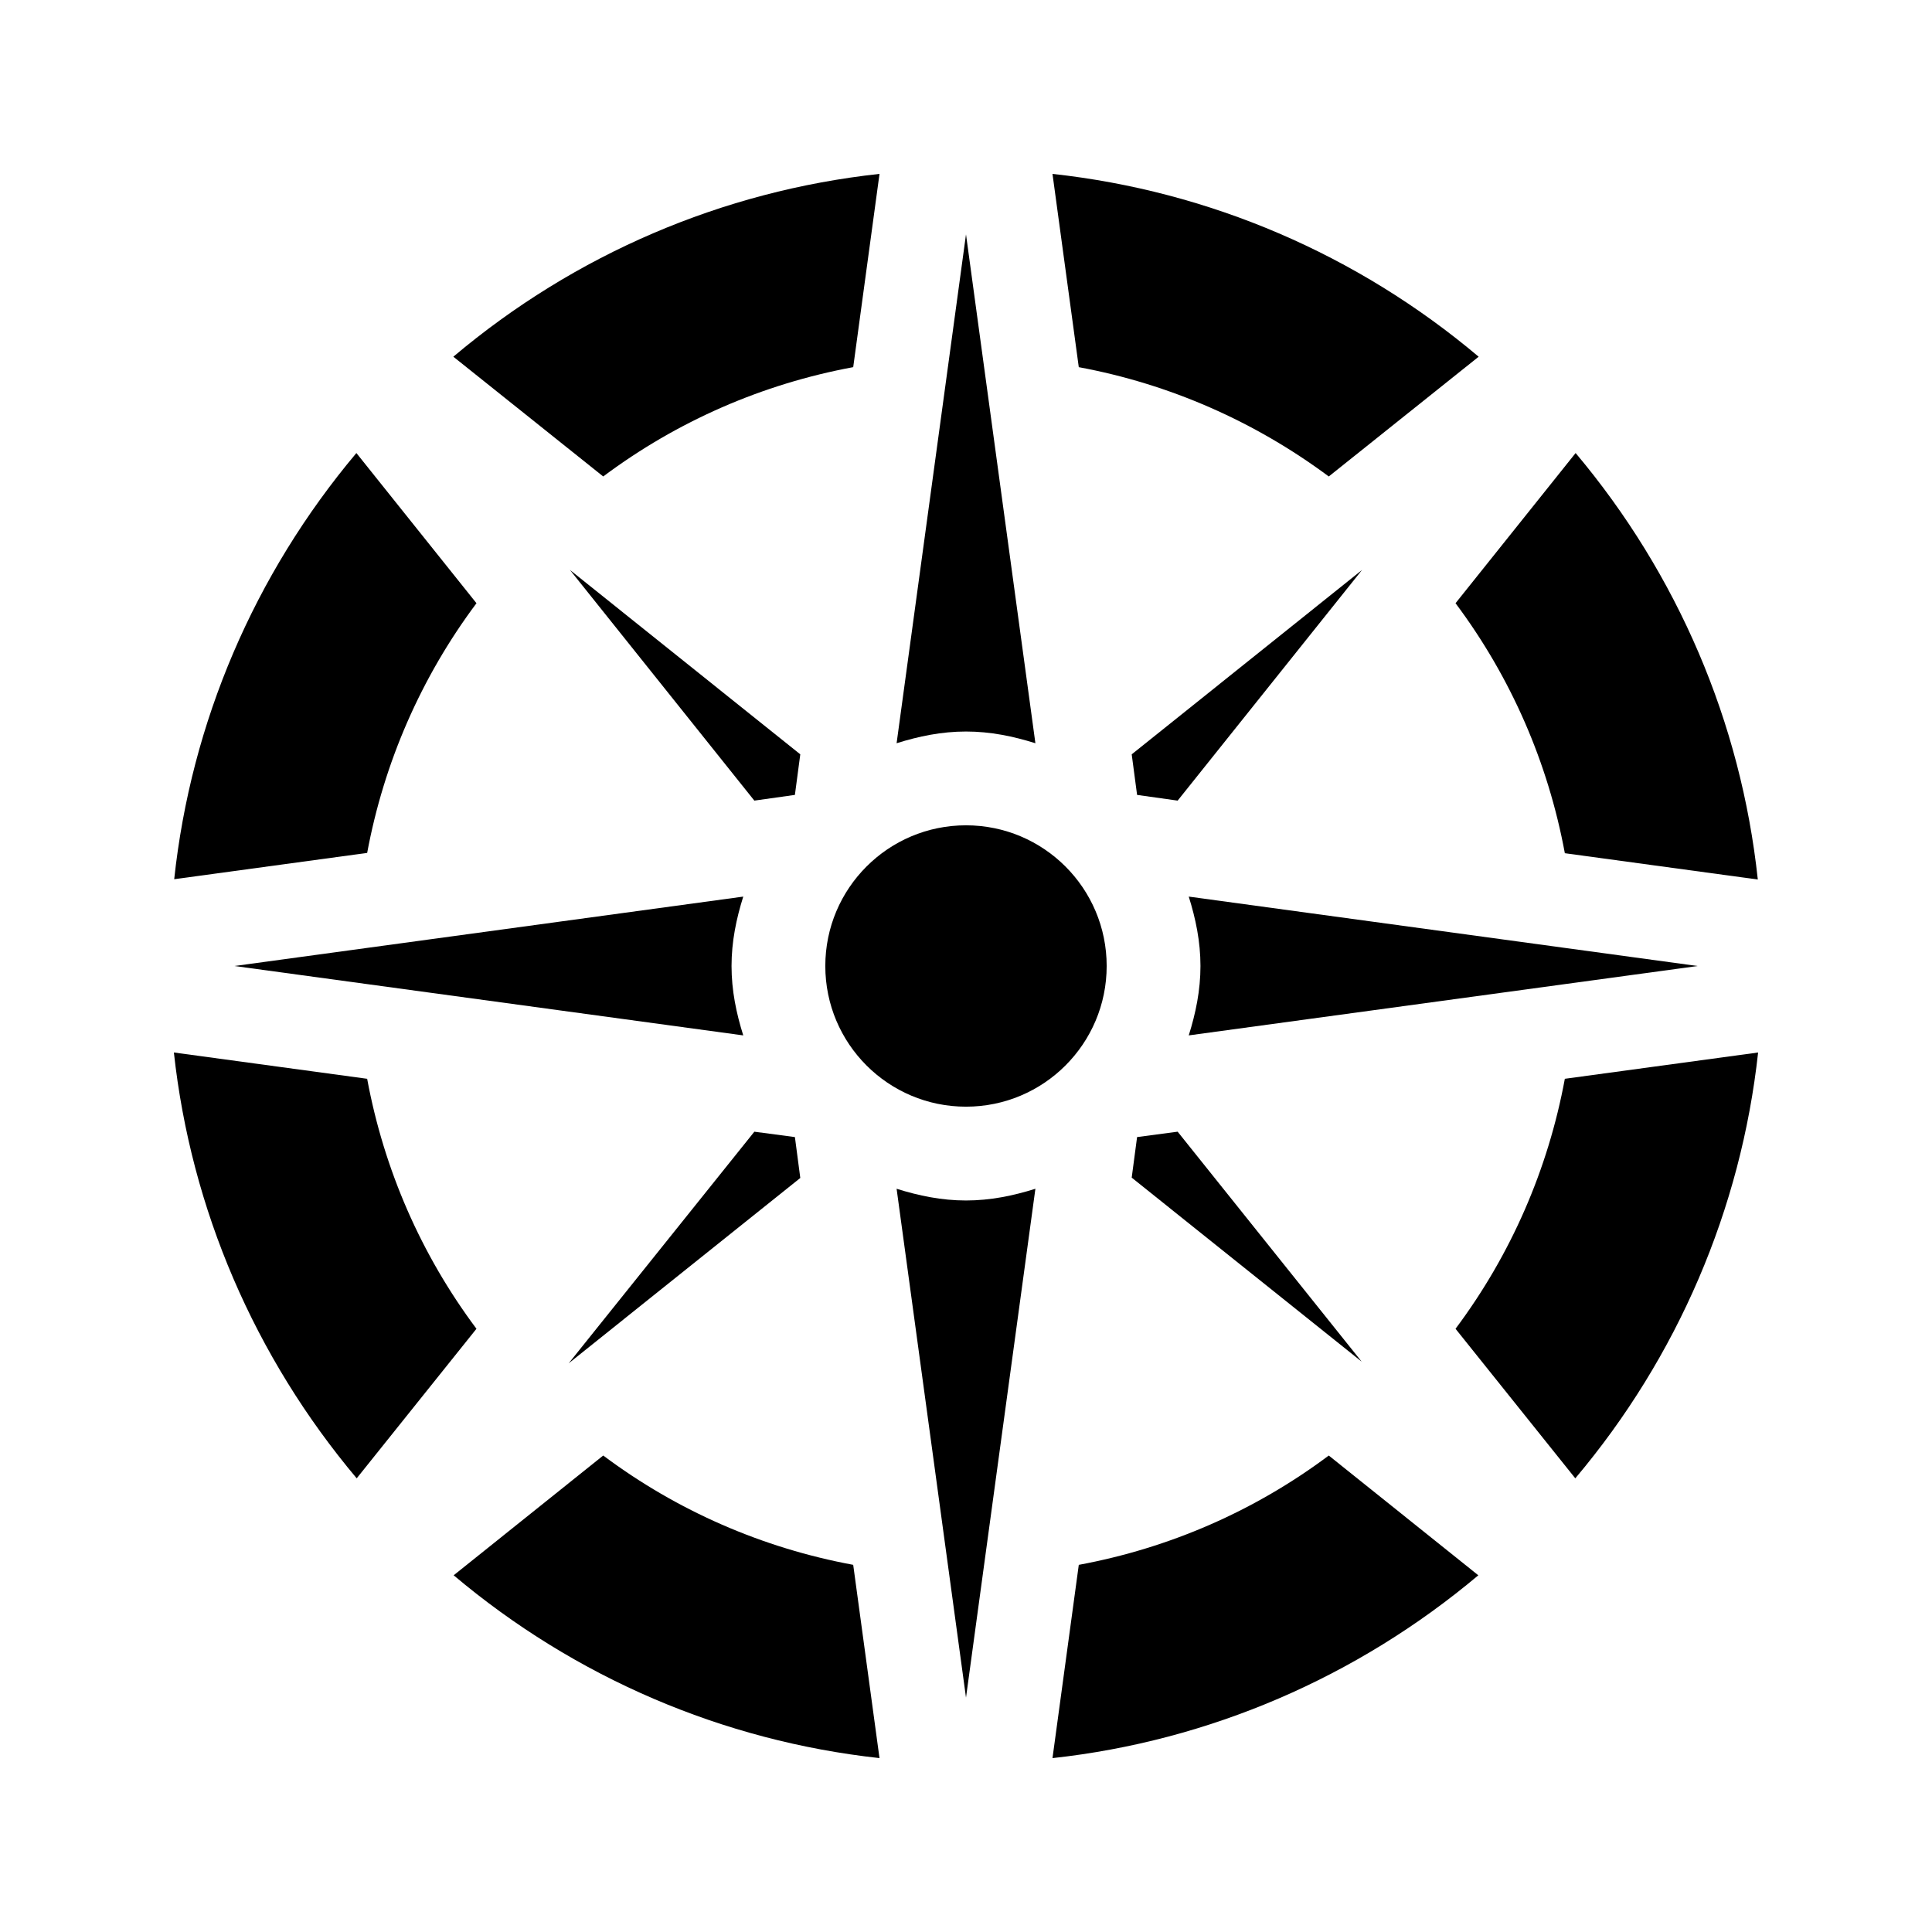
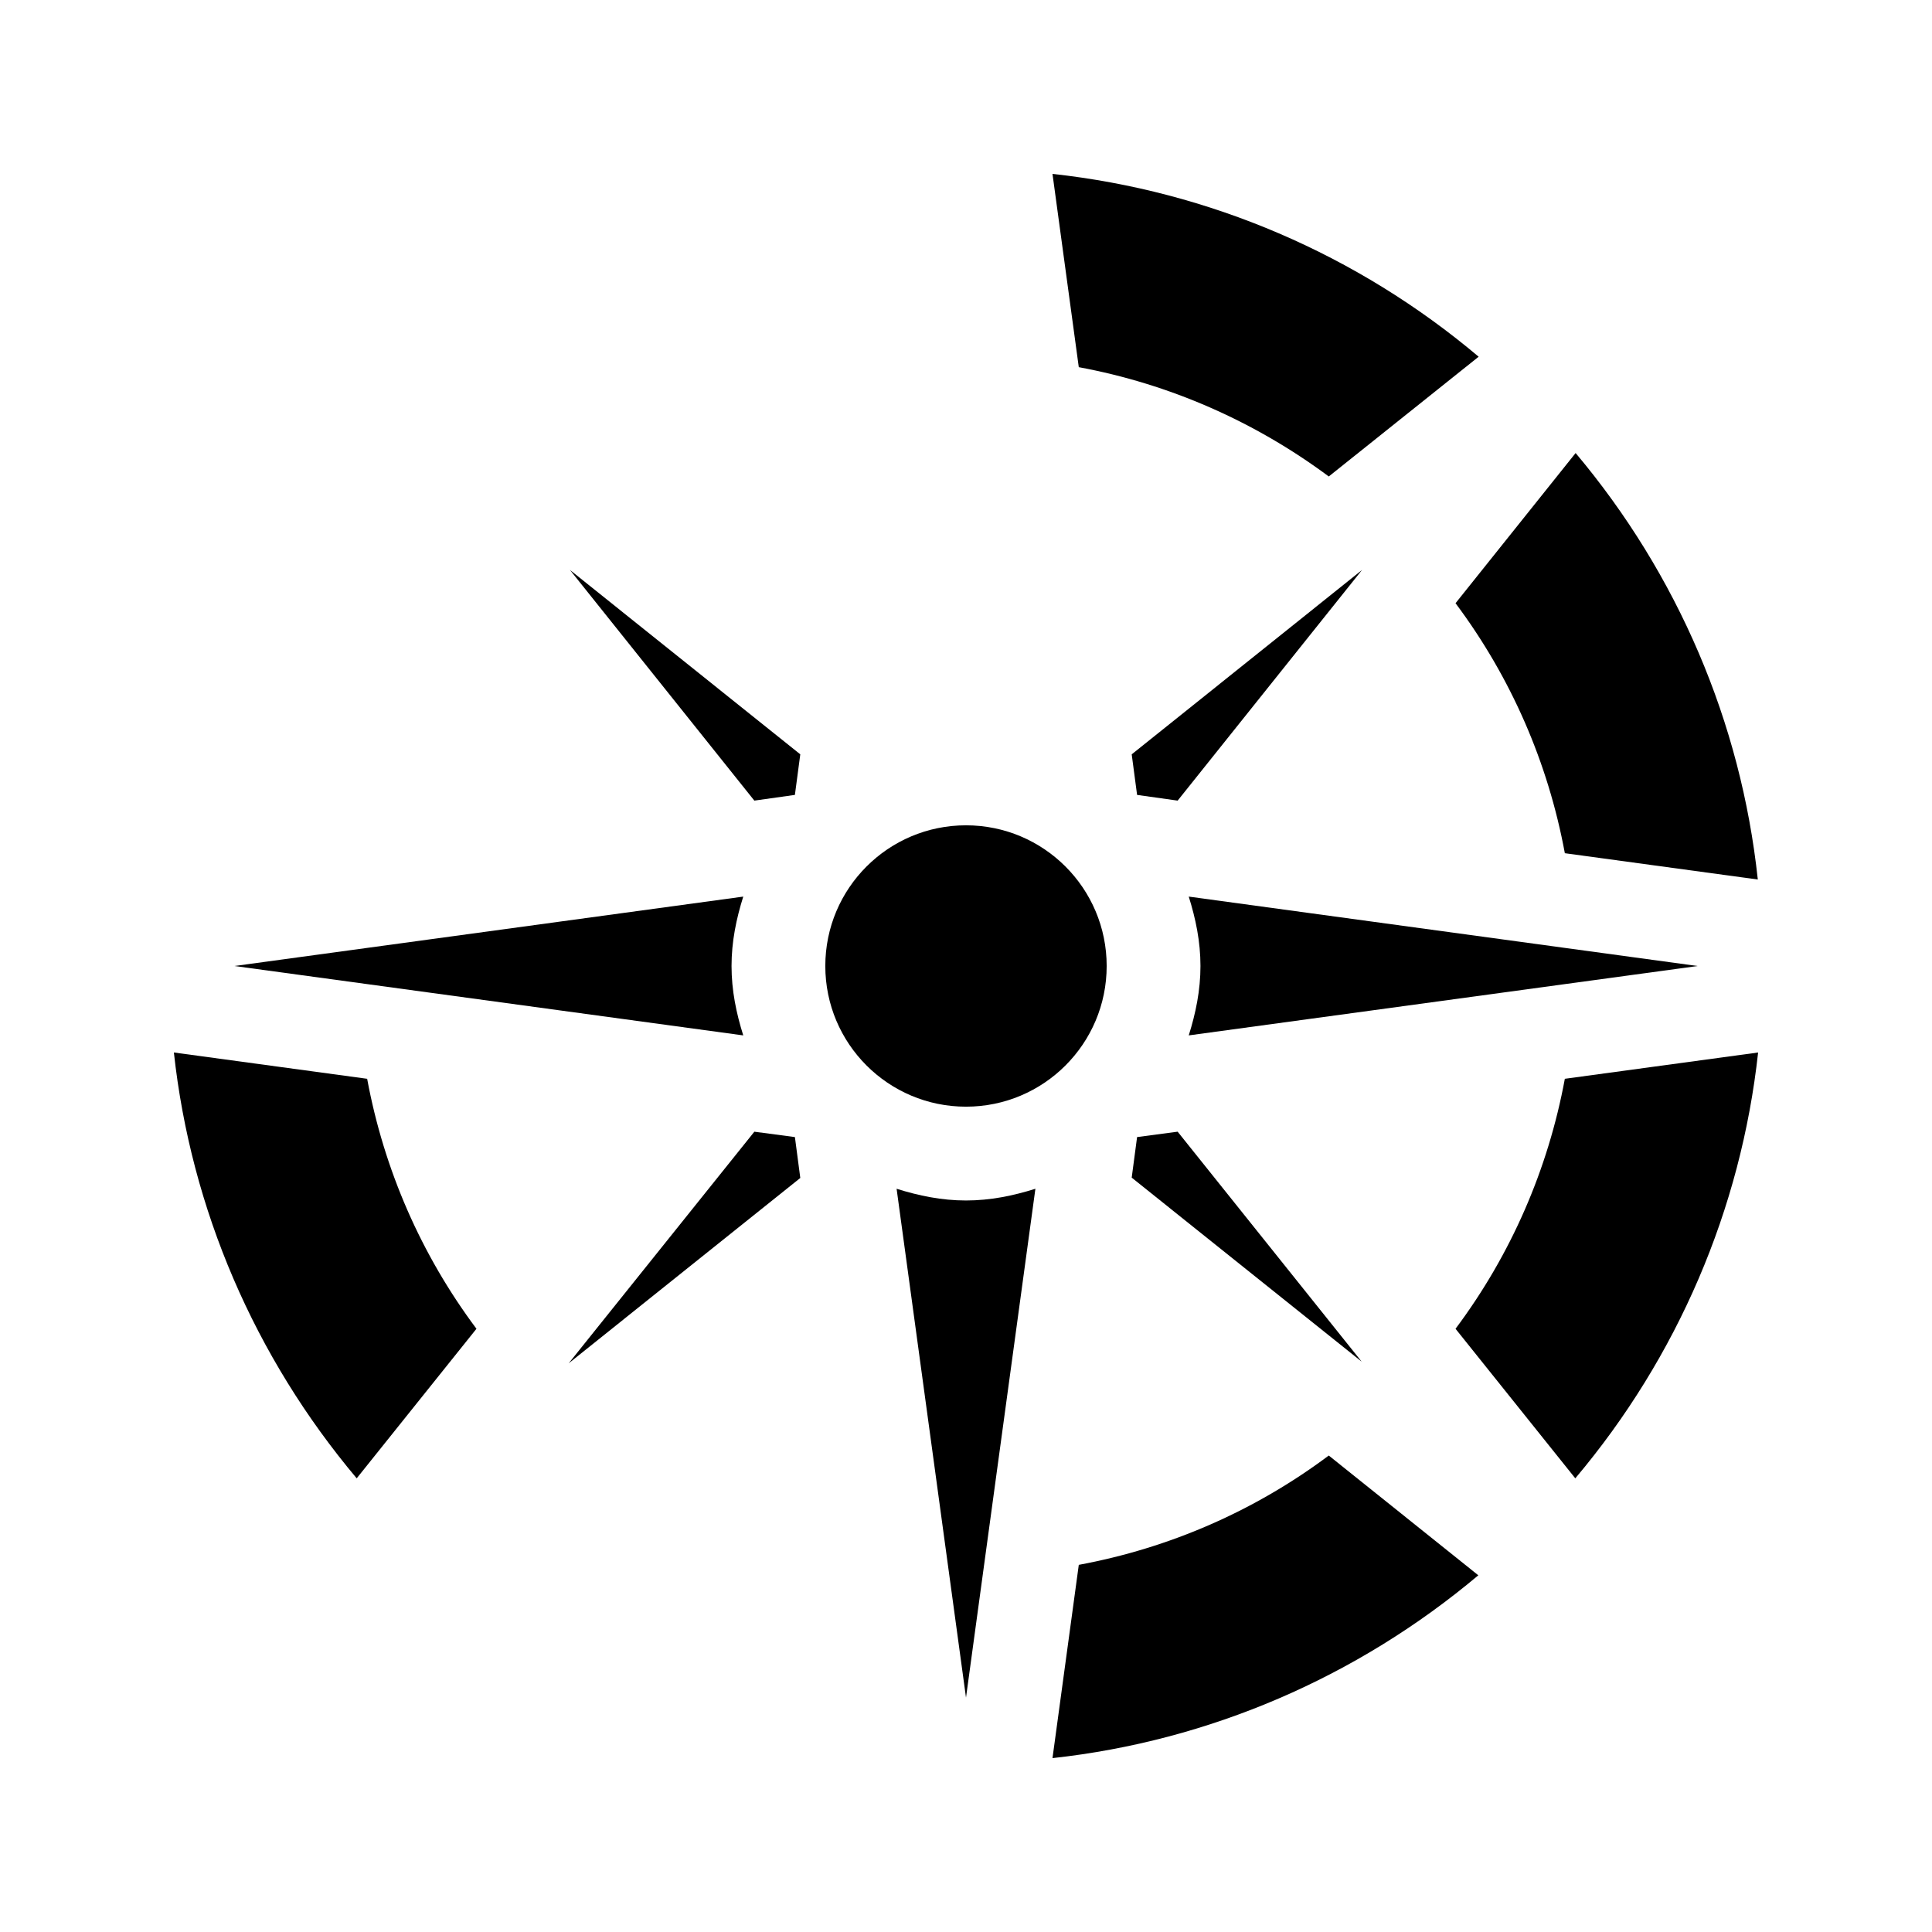
<svg xmlns="http://www.w3.org/2000/svg" fill="#000000" width="800px" height="800px" version="1.1" viewBox="144 144 512 512">
  <g>
    <path d="m558.7 370.11 51.137 6.969c-4.449-41.648-21.242-80.863-48.281-113.02l-31.824 39.801c14.695 19.648 24.52 42.234 28.969 66.25z" />
-     <path d="m370.11 241.3 6.969-51.219c-41.648 4.535-80.777 21.328-112.94 48.449l39.719 31.738c19.648-14.691 42.234-24.516 66.25-28.969z" />
-     <path d="m303.86 529.73-39.633 31.738c32.16 27.121 71.371 43.914 112.85 48.449l-6.969-51.219c-24.016-4.449-46.602-14.273-66.25-28.969z" />
    <path d="m241.3 429.89-51.219-6.969c4.535 41.562 21.41 80.695 48.449 112.85l31.738-39.633c-14.691-19.648-24.516-42.234-28.969-66.25z" />
    <path d="m429.89 558.7-6.969 51.219c41.48-4.535 80.695-21.41 112.85-48.449l-39.633-31.738c-19.648 14.695-42.234 24.52-66.25 28.969z" />
    <path d="m558.7 429.89c-4.449 24.016-14.273 46.602-28.969 66.25l31.738 39.633c27.121-32.16 43.914-71.371 48.449-112.85z" />
-     <path d="m270.27 303.86-31.824-39.801c-27.039 32.16-43.832 71.371-48.281 112.94l51.137-6.969c4.453-23.934 14.277-46.52 28.969-66.168z" />
    <path d="m496.14 270.27 39.719-31.738c-32.16-27.121-71.375-43.914-112.94-48.449l6.969 51.219c24.016 4.453 46.602 14.359 66.25 28.969z" />
    <path d="m340.97 381.61c-1.848 5.879-3.106 11.922-3.106 18.391 0 6.465 1.258 12.512 3.106 18.391l-134.85-18.391z" />
    <path d="m400 462.14c6.465 0 12.512-1.258 18.391-3.106l-18.391 134.85-18.391-134.85c5.879 1.844 11.922 3.106 18.391 3.106z" />
    <path d="m354.66 445.34 1.426 10.832-61.379 49.121 49.203-61.379z" />
    <path d="m456.09 443.91 48.785 60.961-60.961-48.785 1.426-10.75z" />
    <path d="m459.03 418.39c1.848-5.879 3.106-11.922 3.106-18.391 0-6.465-1.258-12.512-3.106-18.391l134.86 18.395z" />
    <path d="m445.34 354.66-1.426-10.75 61.043-48.867-48.867 61.129z" />
    <path d="m437.28 400c0 20.59-16.691 37.281-37.281 37.281s-37.285-16.691-37.285-37.281 16.695-37.285 37.285-37.285 37.281 16.695 37.281 37.285" />
-     <path d="m400 337.86c-6.465 0-12.512 1.258-18.391 3.106l18.391-134.85 18.391 134.85c-5.879-1.848-11.926-3.106-18.391-3.106z" />
    <path d="m295.04 295.04 61.043 48.867-1.426 10.75-10.75 1.512z" />
  </g>
</svg>